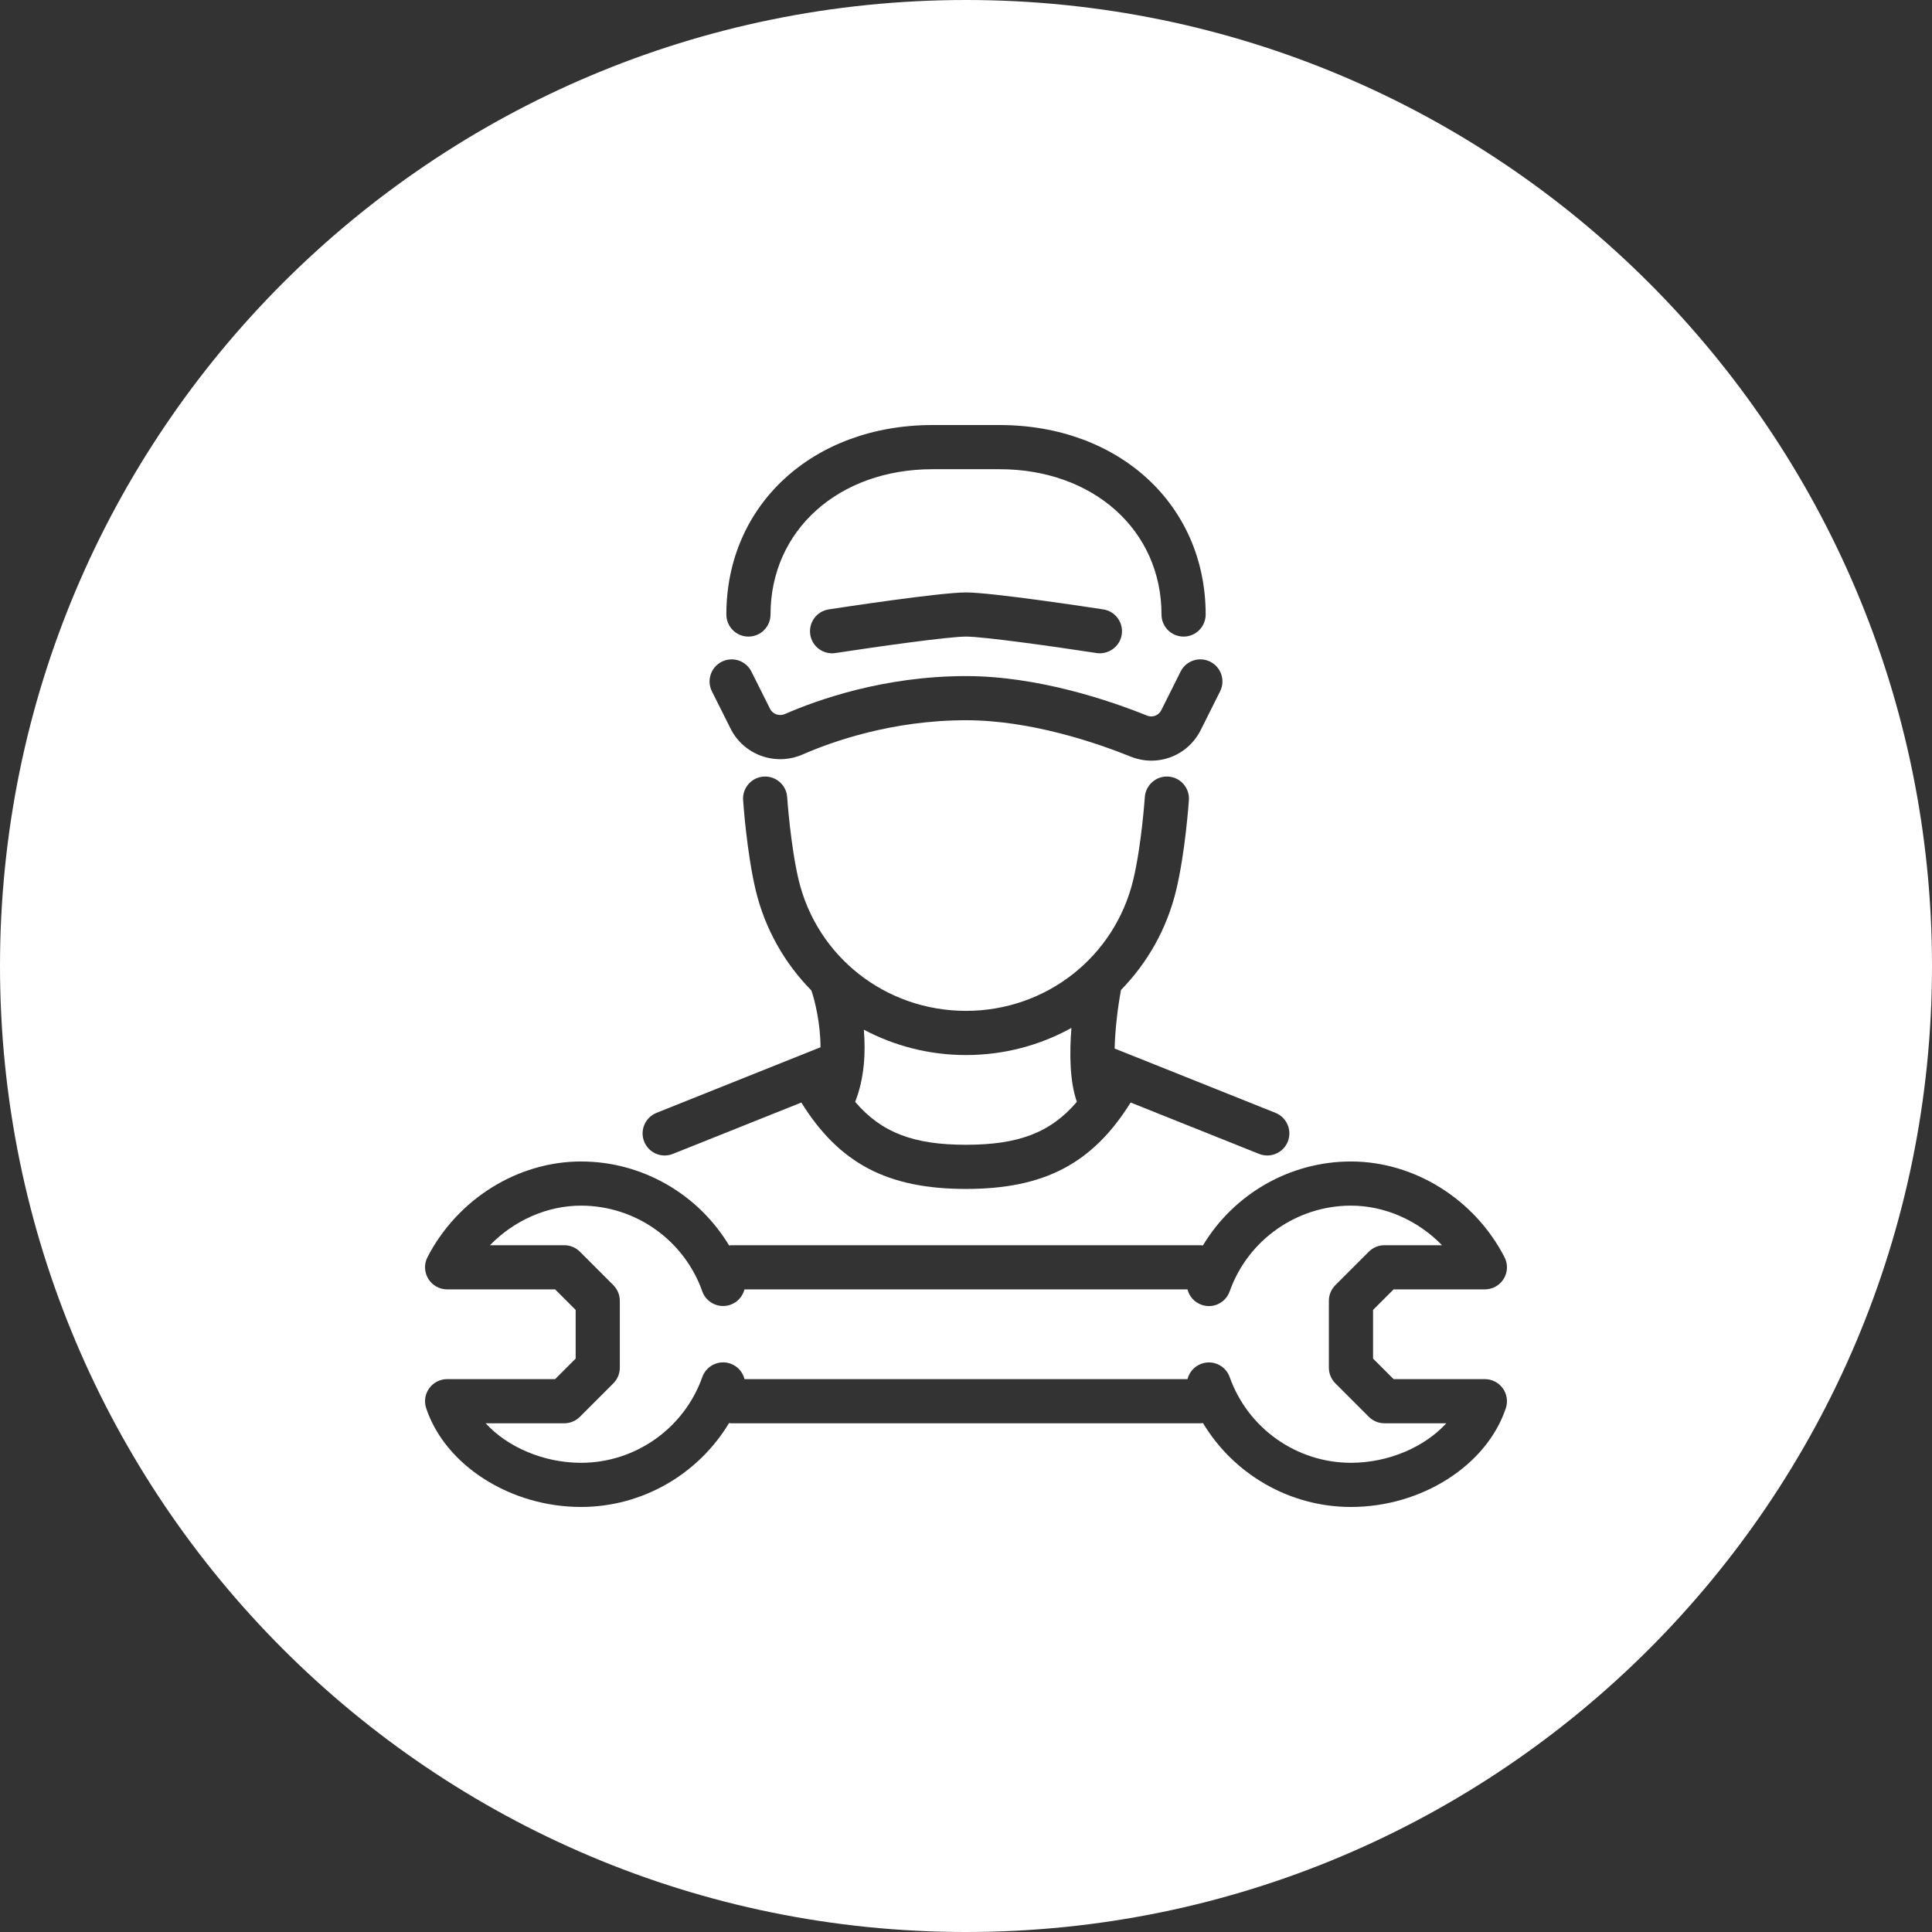
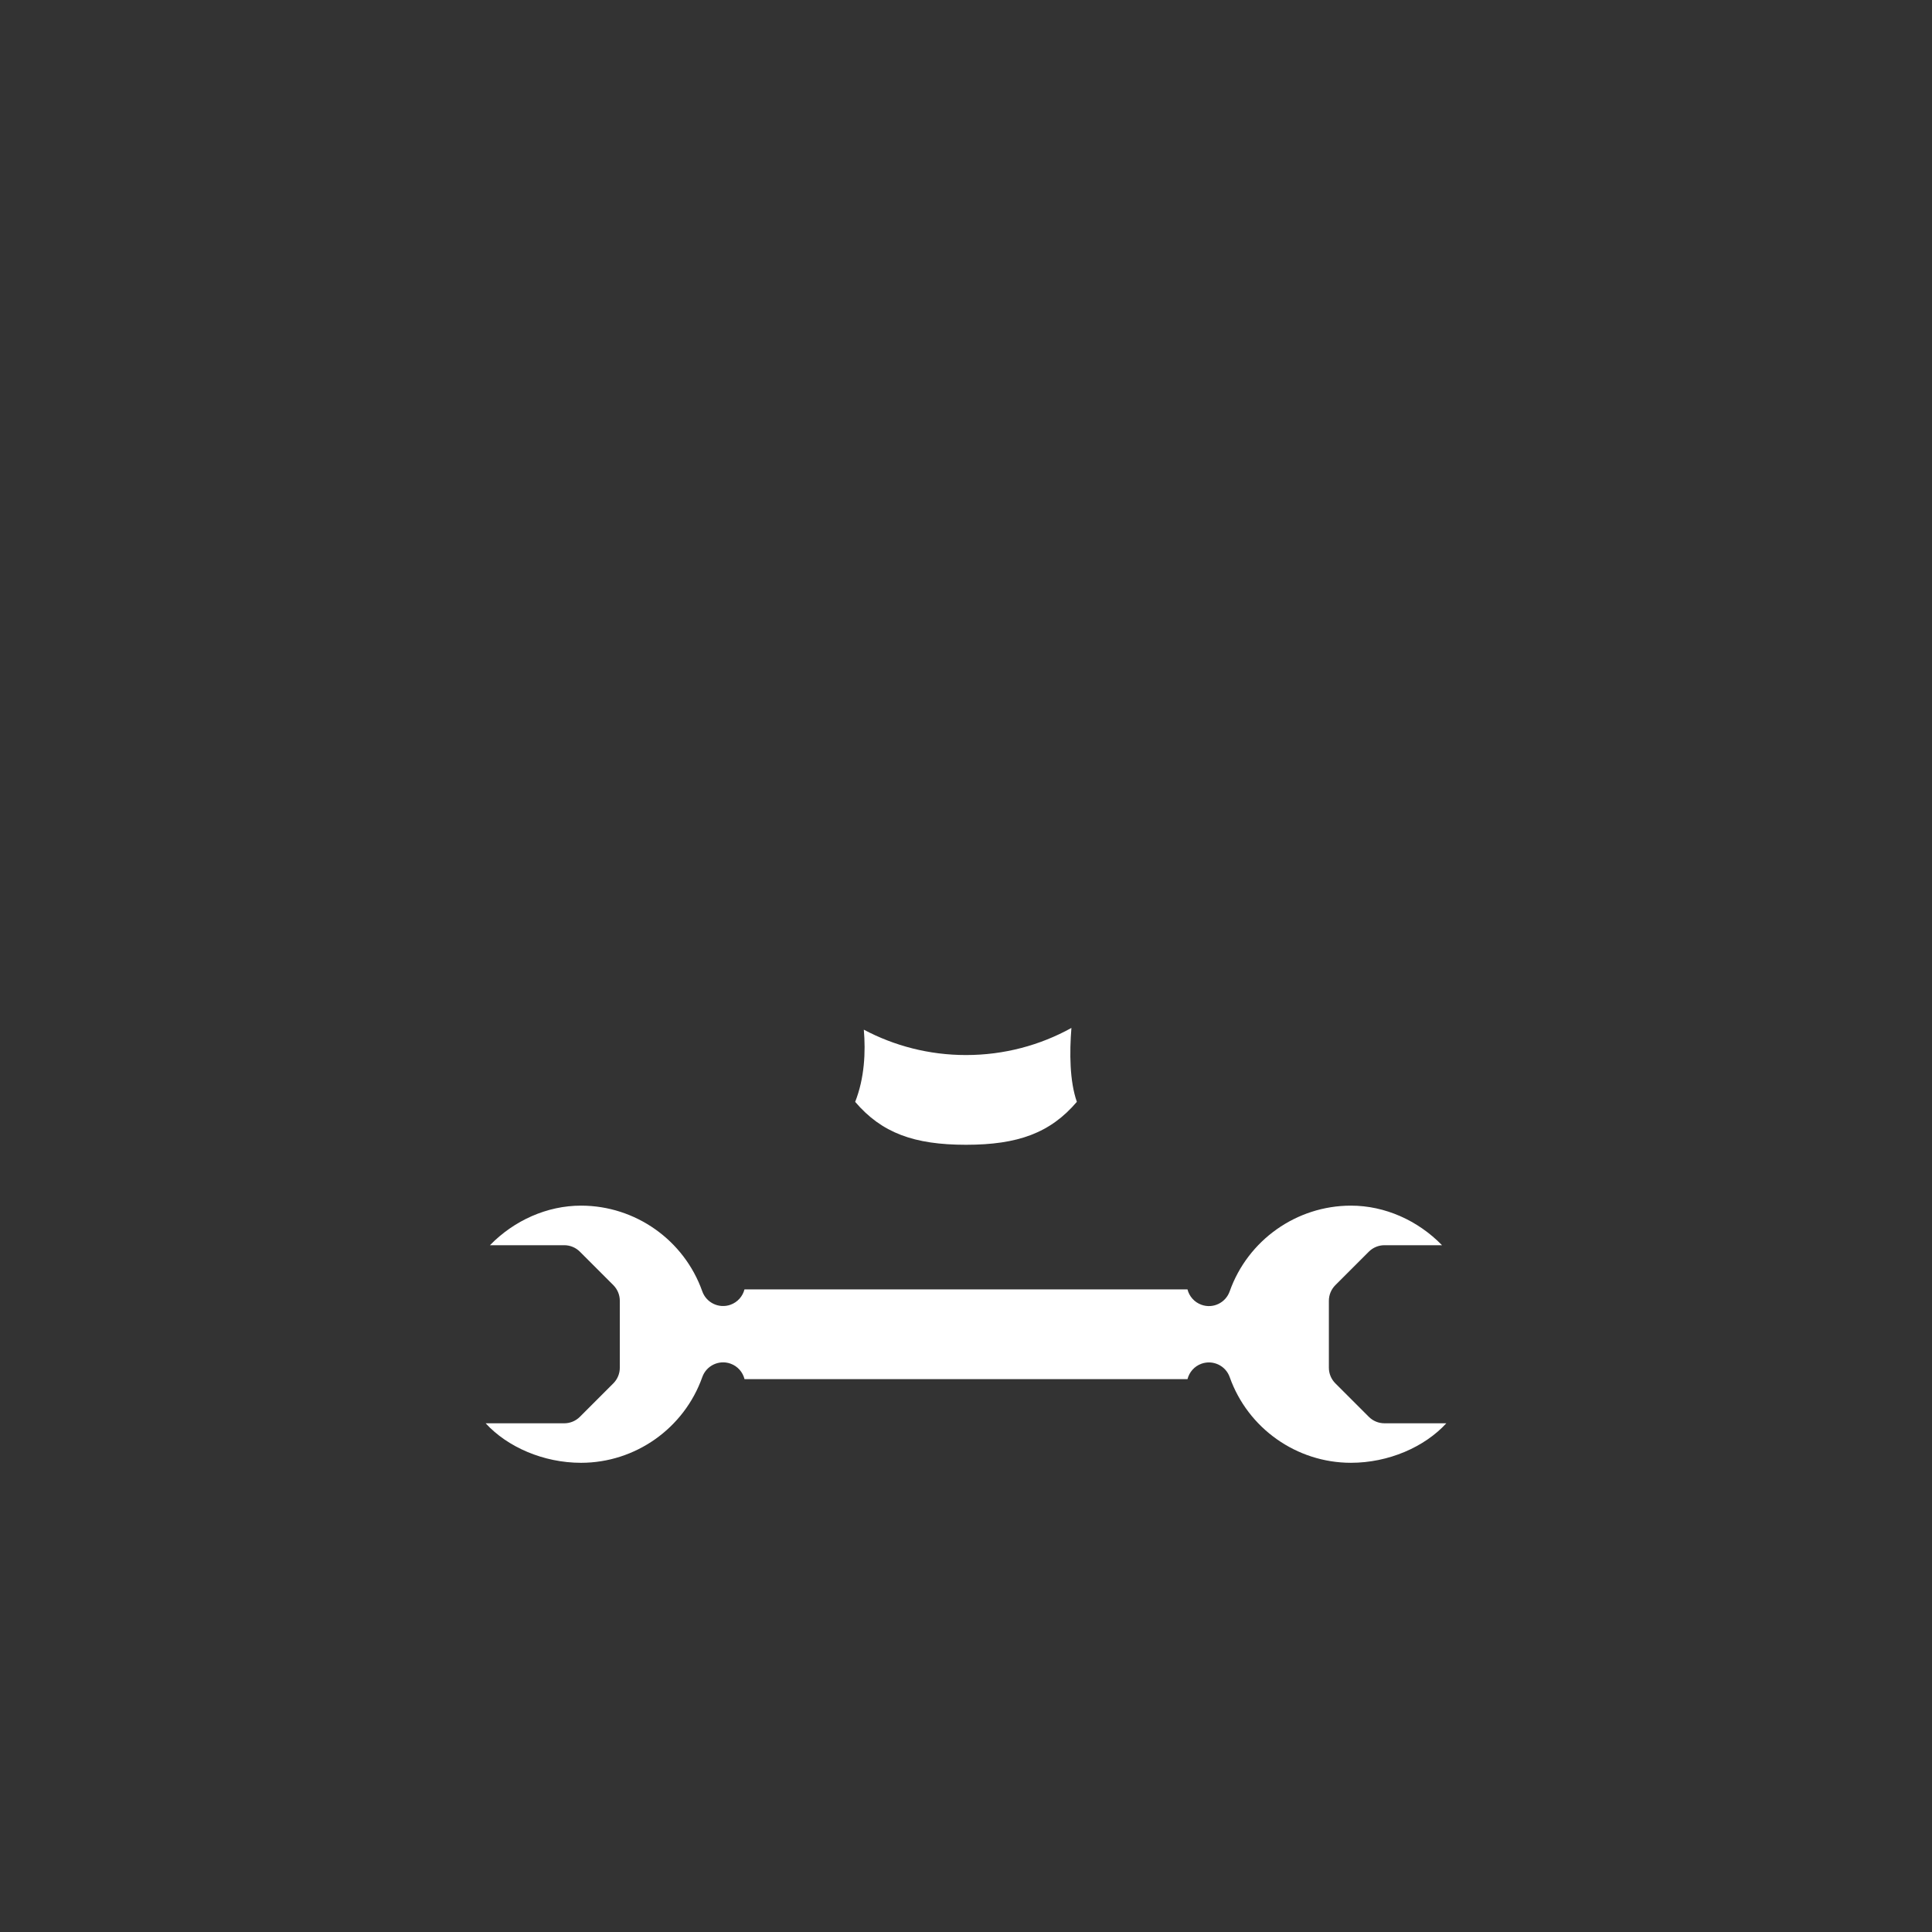
<svg xmlns="http://www.w3.org/2000/svg" version="1.1" id="Capa_1" x="0px" y="0px" width="200px" height="200px" viewBox="0 0 200 200" enable-background="new 0 0 200 200" xml:space="preserve">
  <rect x="0" y="0" width="200" height="200" fill="#333333" stroke="none" />
  <g>
    <path fill="#FFFFFF" d="M138.235,133.039l3.466-3.466c0.429-0.428,1.01-0.669,1.616-0.669h5.962   c-2.497-2.563-5.906-4.097-9.428-4.097c-5.628,0-10.673,3.566-12.554,8.873c-0.42,1.191-1.727,1.819-2.917,1.391   c-0.748-0.265-1.271-0.879-1.452-1.596h-45.86c-0.182,0.714-0.705,1.327-1.451,1.592c-1.189,0.422-2.496-0.201-2.918-1.391   c-1.88-5.305-6.924-8.869-12.551-8.869c-3.521,0-6.931,1.534-9.428,4.097h7.691c0.605,0,1.186,0.239,1.614,0.666l3.468,3.469   c0.429,0.429,0.67,1.011,0.67,1.617v6.931c0,0.606-0.241,1.188-0.67,1.617l-3.468,3.469c-0.429,0.427-1.009,0.666-1.614,0.666   h-8.136c2.254,2.459,5.986,4.09,9.873,4.09c5.628,0,10.673-3.567,12.554-8.875c0.422-1.189,1.731-1.814,2.918-1.391   c0.751,0.266,1.274,0.885,1.453,1.604h45.857c0.181-0.716,0.703-1.332,1.452-1.598c1.19-0.42,2.497,0.2,2.917,1.391   c1.881,5.305,6.925,8.868,12.552,8.868c3.888,0,7.619-1.631,9.873-4.09h-6.407c-0.606,0-1.188-0.24-1.616-0.669l-3.466-3.466   c-0.429-0.429-0.67-1.011-0.67-1.617v-6.931C137.565,134.05,137.807,133.468,138.235,133.039z" />
    <path fill="#FFFFFF" d="M100,118.507c5.38,0,8.729-1.226,11.476-4.445c-0.754-2.154-0.766-5.1-0.563-7.649   c-3.246,1.796-6.974,2.805-10.913,2.805c-3.806,0-7.41-0.946-10.577-2.626c0.197,2.305,0.076,5-0.896,7.473   C91.271,117.281,94.62,118.507,100,118.507z" />
-     <path fill="#FFFFFF" d="M100,0C44.771,0,0,44.771,0,100s44.771,100,100,100s100-44.771,100-100S155.229,0,100,0z M96.535,44h6.931   c12.367,0,21.344,8.249,21.344,19.614c0,1.262-1.023,2.286-2.286,2.286s-2.286-1.023-2.286-2.286   c0-8.716-7.053-15.042-16.771-15.042h-6.931c-9.719,0-16.772,6.327-16.772,15.042c0,1.262-1.023,2.286-2.286,2.286   s-2.286-1.023-2.286-2.286C75.191,52.249,84.167,44,96.535,44z M116.122,65.691c-0.191,1.248-1.374,2.098-2.606,1.912   c-4.459-0.685-11.737-1.704-13.516-1.704c-1.777,0-9.057,1.019-13.516,1.704c-0.118,0.018-0.234,0.027-0.35,0.027   c-1.109,0-2.083-0.809-2.256-1.939c-0.191-1.248,0.665-2.415,1.912-2.606c1.171-0.18,11.516-1.756,14.21-1.756   c2.695,0,13.039,1.577,14.21,1.756C115.458,63.276,116.313,64.443,116.122,65.691z M74.718,68.5   c1.128-0.565,2.502-0.108,3.067,1.021l1.933,3.861c0.277,0.554,0.955,0.789,1.54,0.534c3.348-1.465,10.245-3.928,18.742-3.928   c7.49,0,14.964,2.565,18.753,4.095c0.553,0.225,1.189-0.017,1.463-0.563l2-3.999c0.564-1.129,1.938-1.589,3.066-1.021   c1.13,0.565,1.587,1.938,1.022,3.067l-2.001,4c-1.006,2.007-2.998,3.176-5.103,3.176c-0.717,0-1.445-0.135-2.154-0.419   c-3.486-1.407-10.329-3.765-17.047-3.765c-7.665,0-13.888,2.222-16.915,3.547c-2.816,1.225-6.09,0.048-7.455-2.677l-1.933-3.862   C73.132,70.439,73.589,69.066,74.718,68.5z M67.96,115.205l16.978-6.791c-0.002-2.46-0.576-4.811-0.945-5.882   c-2.762-2.809-4.806-6.359-5.773-10.415c-0.923-3.914-1.279-9.074-1.294-9.292c-0.085-1.259,0.867-2.349,2.126-2.434   c1.265-0.082,2.35,0.867,2.435,2.126c0.003,0.049,0.346,5.006,1.181,8.544c1.906,7.996,9.034,13.583,17.332,13.583   c8.29,0,15.412-5.588,17.319-13.588c0.845-3.532,1.19-8.491,1.194-8.541c0.086-1.259,1.191-2.212,2.435-2.125   c1.261,0.086,2.211,1.176,2.125,2.436c-0.014,0.218-0.373,5.385-1.308,9.292c-0.961,4.03-2.983,7.56-5.718,10.36   c-0.331,1.75-0.609,4.028-0.66,6.066l16.652,6.66c1.172,0.47,1.742,1.8,1.273,2.973c-0.358,0.893-1.217,1.438-2.124,1.438   c-0.282,0-0.569-0.054-0.848-0.164l-13.297-5.318c-3.943,6.331-8.951,8.945-17.045,8.945c-8.098,0-13.105-2.614-17.044-8.946   l-13.298,5.319c-0.278,0.11-0.565,0.164-0.848,0.164c-0.907,0-1.765-0.545-2.123-1.438   C66.218,117.005,66.788,115.675,67.96,115.205z M144.265,142.768h9.449c0.734,0,1.426,0.354,1.855,0.95s0.546,1.362,0.313,2.059   c-1.977,5.925-8.719,10.224-16.031,10.224c-6.349,0-12.133-3.385-15.322-8.688c-0.09,0.01-0.178,0.026-0.27,0.026H75.741   c-0.092,0-0.18-0.017-0.269-0.026C72.281,152.615,66.496,156,60.148,156c-7.313,0-14.054-4.299-16.031-10.224   c-0.232-0.696-0.116-1.463,0.313-2.059s1.12-0.95,1.854-0.95h11.18l2.127-2.127v-5.038l-2.127-2.127h-11.18   c-0.797,0-1.537-0.415-1.952-1.098c-0.415-0.681-0.444-1.528-0.079-2.236c3.106-6.018,9.345-9.905,15.894-9.905   c6.351,0,12.138,3.388,15.327,8.694c0.088-0.01,0.174-0.026,0.266-0.026h48.519c0.091,0,0.177,0.017,0.265,0.026   c3.188-5.307,8.976-8.694,15.327-8.694c6.549,0,12.788,3.888,15.894,9.905c0.366,0.708,0.336,1.556-0.079,2.236   c-0.415,0.683-1.155,1.098-1.952,1.098h-9.449l-2.127,2.127v5.038L144.265,142.768z" />
  </g>
</svg>